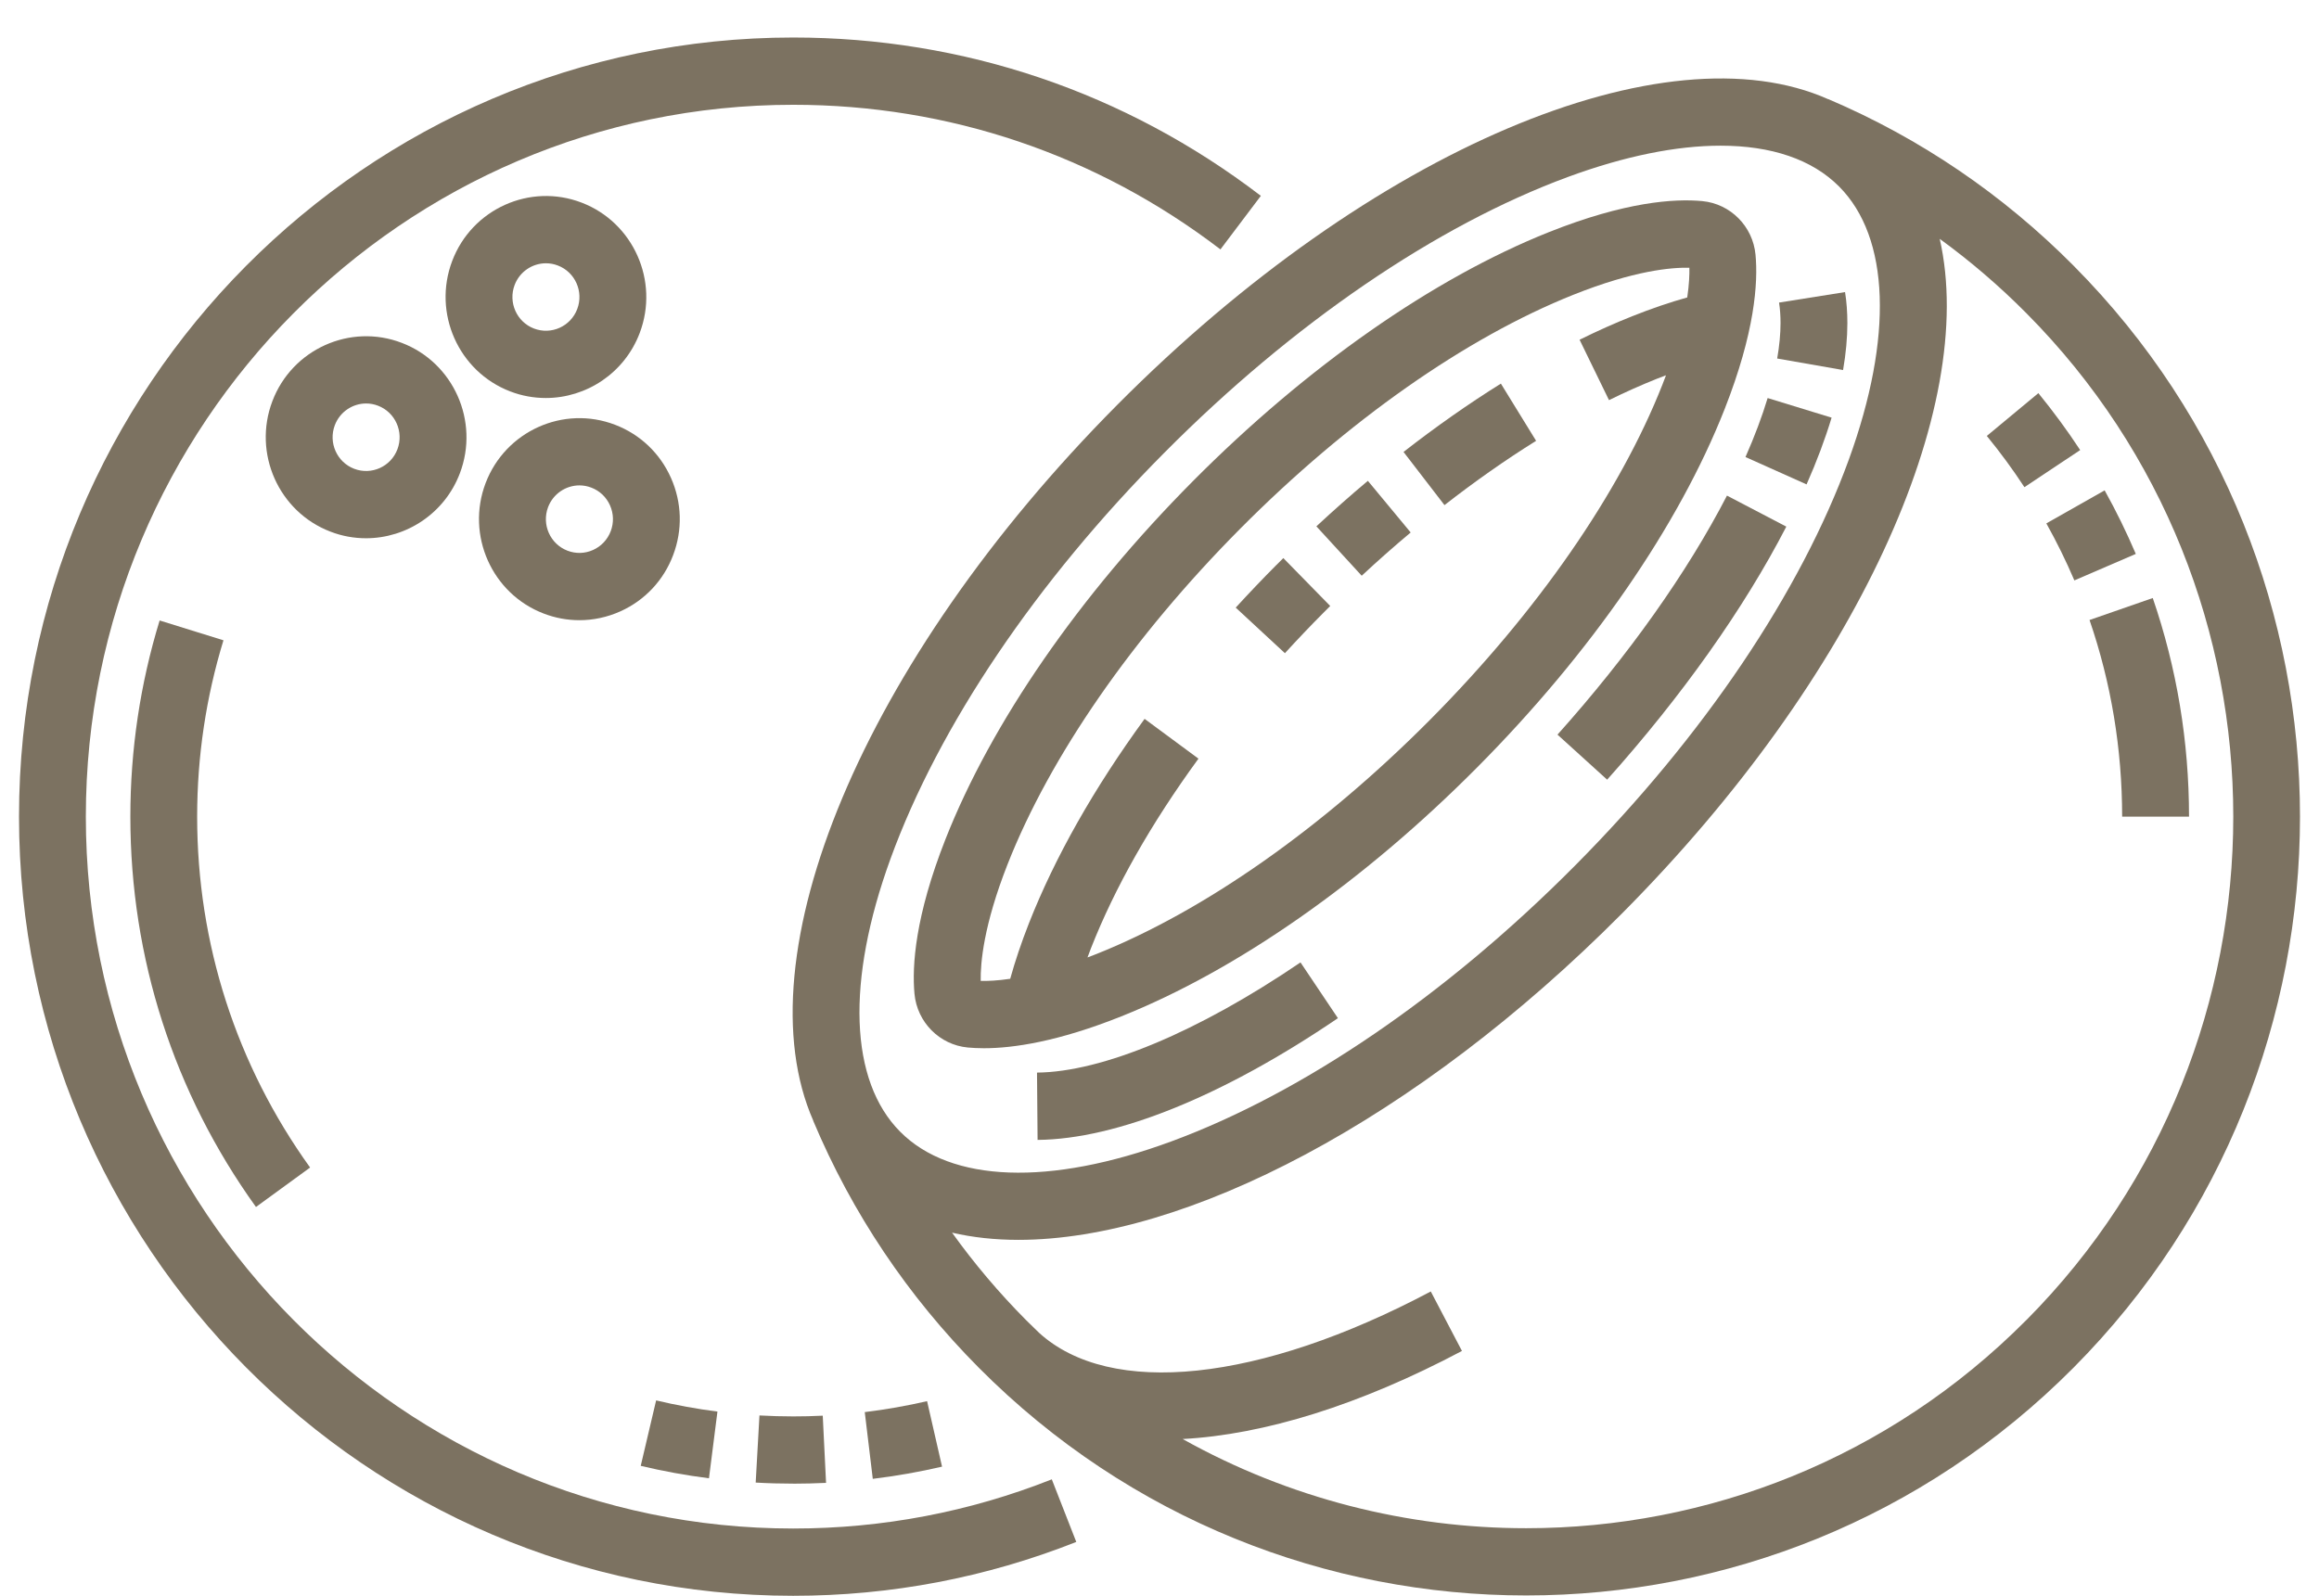
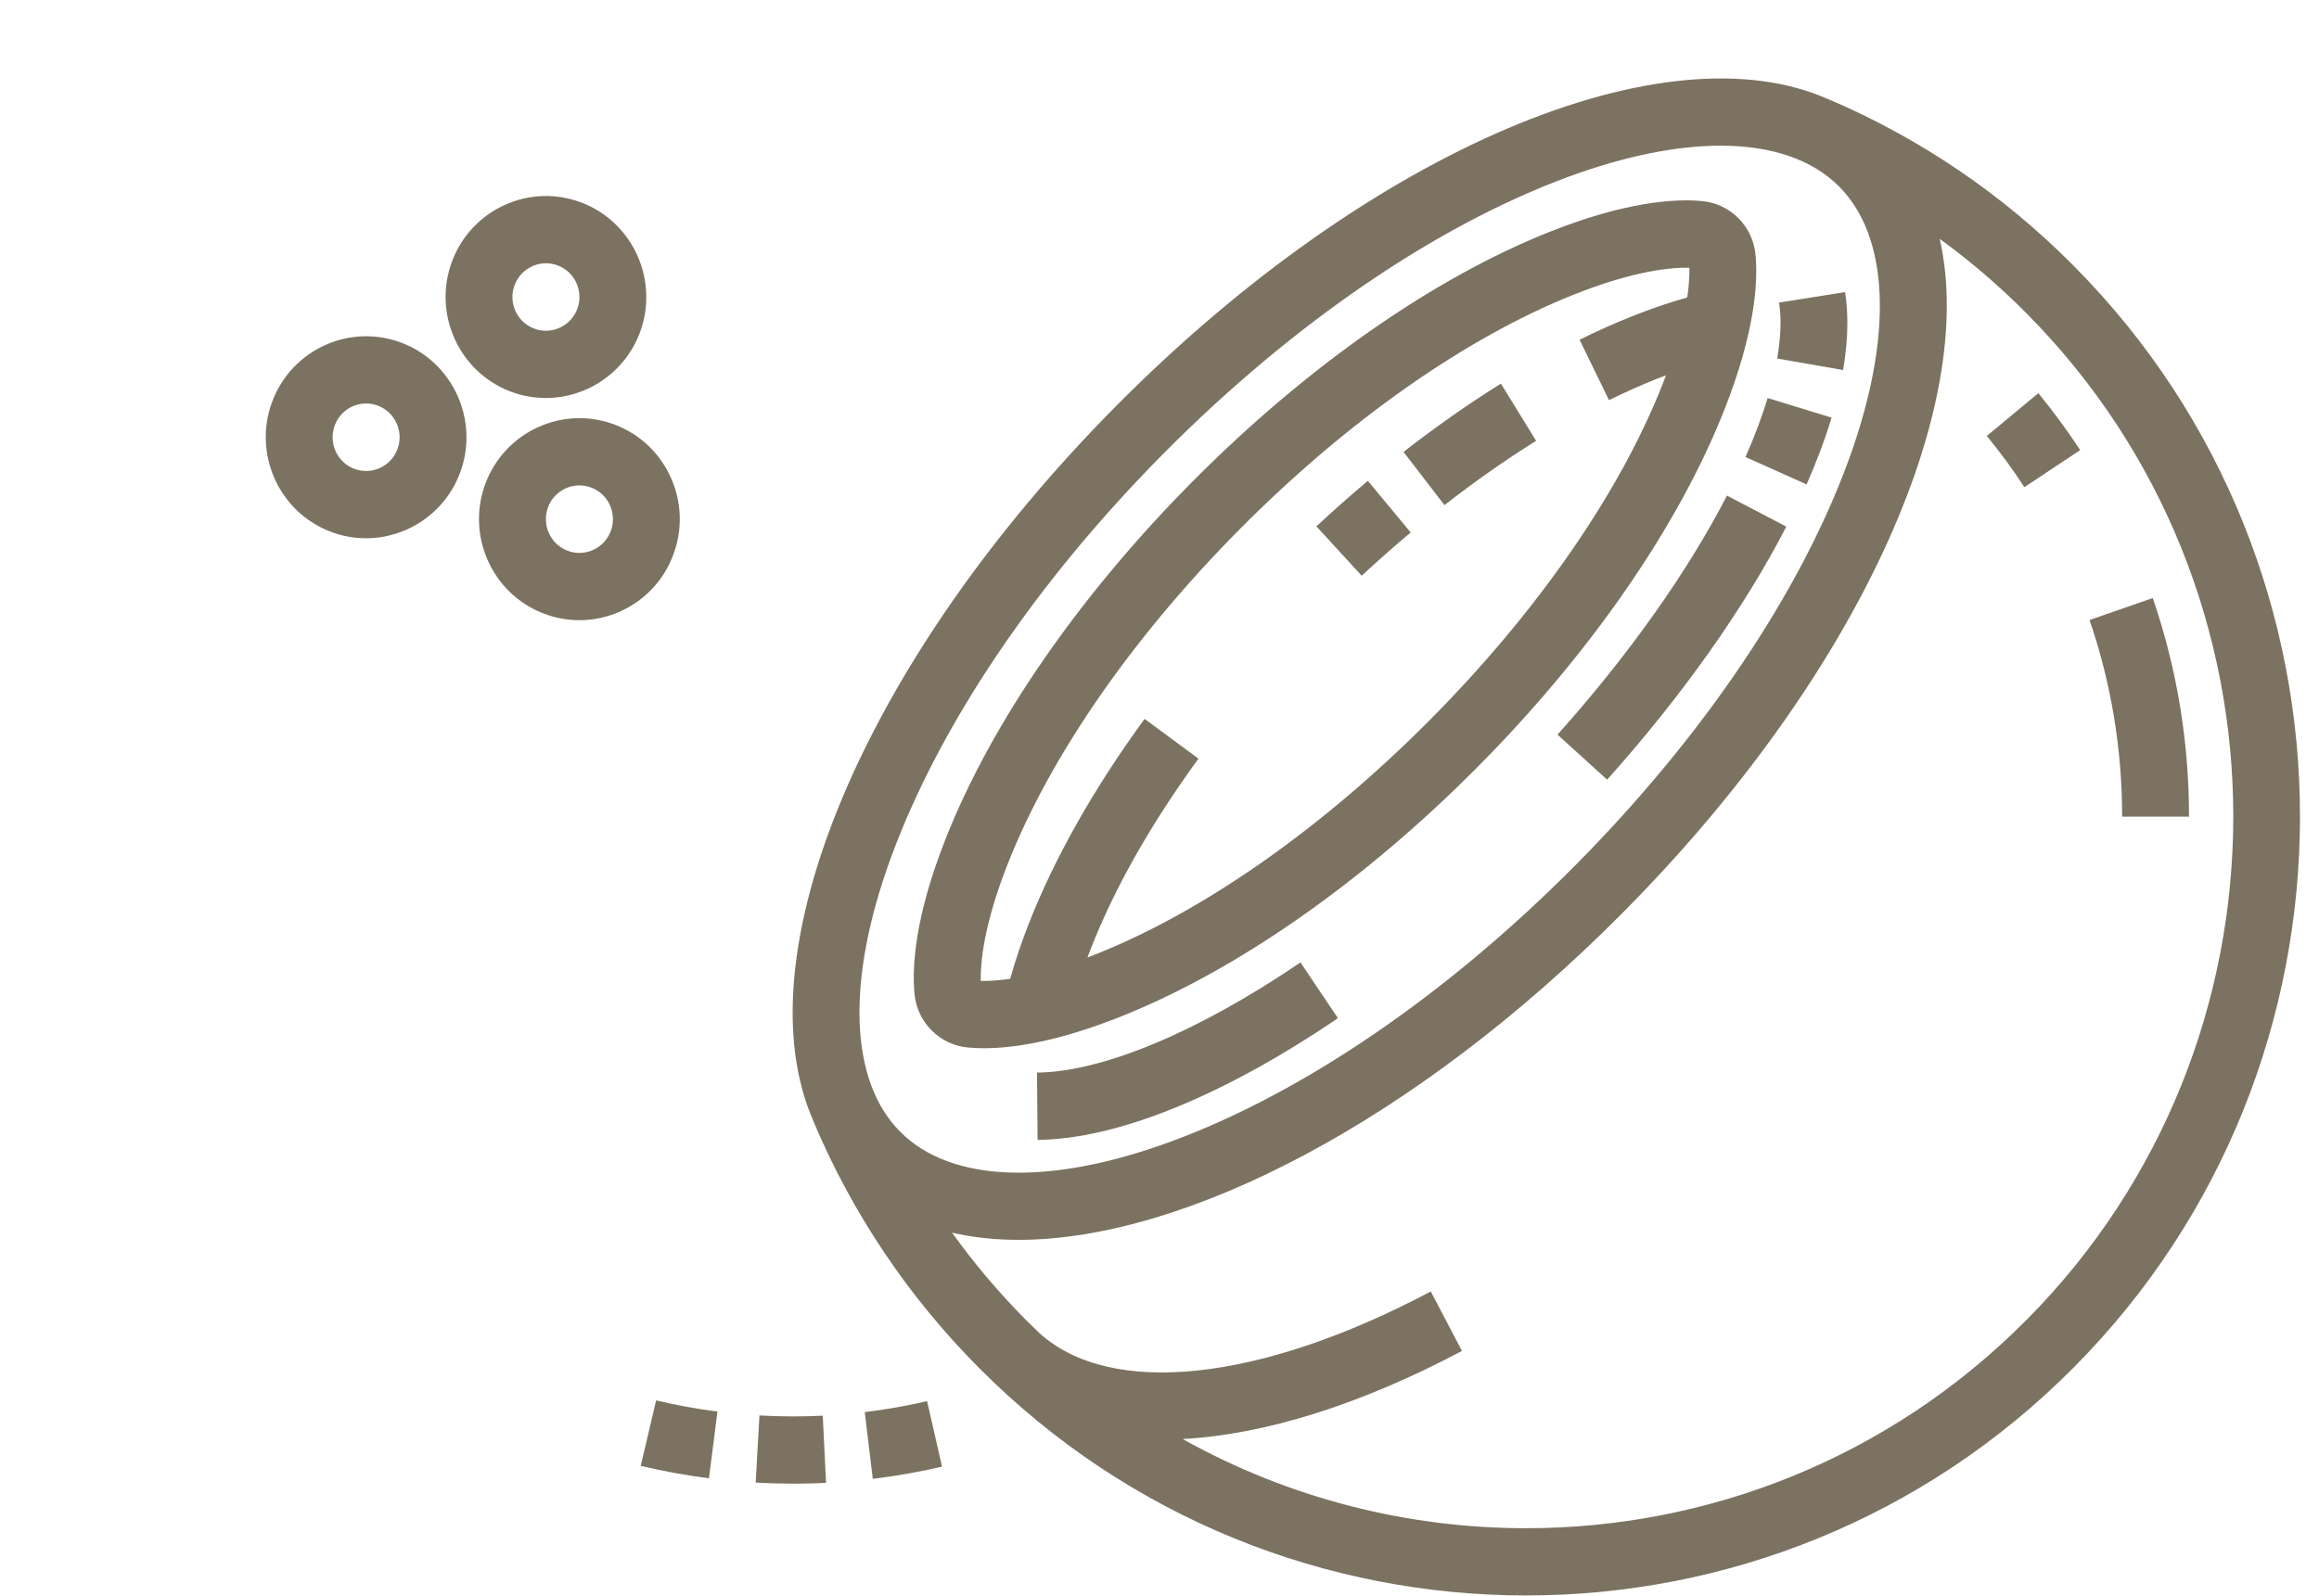
<svg xmlns="http://www.w3.org/2000/svg" width="61" height="42" viewBox="0 0 61 42" fill="none">
  <g clip-path="url(#clip0_25_87)">
    <path d="M47.521 12.745C47.79 12.137 48.011 11.546 48.179 10.989L46.497 10.473C46.349 10.962 46.153 11.484 45.914 12.025L47.521 12.745Z" fill="#7C7261" />
    <path d="M40.969 19.329L42.275 20.514C44.246 18.31 45.877 16.008 46.988 13.856L45.427 13.04C44.383 15.06 42.842 17.236 40.969 19.329Z" fill="#7C7261" />
    <path d="M48.481 9.736C48.556 9.302 48.594 8.886 48.594 8.499C48.594 8.215 48.574 7.942 48.533 7.685L46.797 7.961C46.823 8.126 46.836 8.307 46.836 8.499C46.836 8.785 46.806 9.098 46.748 9.433L48.481 9.736Z" fill="#7C7261" />
    <path d="M27.278 28.221L27.293 29.992C29.377 29.974 32.182 28.836 35.193 26.789L34.209 25.322C31.521 27.15 28.996 28.206 27.278 28.221Z" fill="#7C7261" />
    <path d="M54.545 6.991C52.679 5.113 50.508 3.638 48.095 2.609V2.612C43.812 0.701 36.107 3.89 29.385 10.656C22.664 17.422 19.496 25.179 21.394 29.489H21.391C22.414 31.92 23.878 34.104 25.744 35.983C29.714 39.98 34.929 41.978 40.144 41.978C45.36 41.978 50.574 39.98 54.545 35.983C62.485 27.99 62.485 14.984 54.545 6.992V6.991ZM23.424 22.596C24.694 19.104 27.253 15.307 30.63 11.909C34.006 8.51 37.777 5.934 41.246 4.655C42.736 4.106 44.096 3.833 45.258 3.833C46.593 3.833 47.666 4.192 48.379 4.91C49.711 6.251 49.803 8.869 48.633 12.091C47.362 15.583 44.803 19.379 41.427 22.778C38.051 26.177 34.28 28.753 30.81 30.032C27.61 31.212 25.01 31.119 23.678 29.776C22.345 28.435 22.253 25.817 23.424 22.596ZM53.302 34.732C49.674 38.384 44.91 40.209 40.145 40.209C37.027 40.209 33.909 39.427 31.109 37.862C33.251 37.747 35.763 36.972 38.456 35.545L37.636 33.98C33.129 36.369 29.206 36.776 27.331 35.066C27.216 34.956 27.103 34.845 26.989 34.732C26.276 34.014 25.627 33.246 25.045 32.435V32.433C25.588 32.559 26.172 32.622 26.79 32.622C31.18 32.622 37.246 29.49 42.672 24.028C48.861 17.799 52.038 10.73 51.023 6.284C51.828 6.87 52.591 7.523 53.304 8.242C60.559 15.544 60.559 27.427 53.304 34.731L53.302 34.732Z" fill="#7C7261" />
    <path d="M53.618 10.344L52.262 11.47C52.614 11.9 52.948 12.354 53.251 12.818L54.718 11.842C54.38 11.327 54.009 10.823 53.618 10.344Z" fill="#7C7261" />
-     <path d="M55.36 12.903L53.828 13.771C54.099 14.256 54.347 14.76 54.565 15.271L56.181 14.574C55.938 14.005 55.663 13.442 55.362 12.903H55.36Z" fill="#7C7261" />
    <path d="M56.626 15.735L54.964 16.313C55.533 17.969 55.821 19.709 55.822 21.487H57.581C57.581 19.512 57.26 17.577 56.627 15.734L56.626 15.735Z" fill="#7C7261" />
    <path d="M38.856 20.191C41.845 17.182 44.157 13.834 45.365 10.765C46.161 8.743 46.247 7.439 46.178 6.702C46.108 5.954 45.519 5.361 44.776 5.291C44.044 5.222 42.748 5.308 40.739 6.109C37.691 7.325 34.366 9.652 31.377 12.661C28.388 15.67 26.076 19.017 24.868 22.086C24.073 24.107 23.987 25.411 24.055 26.149C24.125 26.896 24.714 27.491 25.457 27.561C25.582 27.572 25.723 27.58 25.881 27.58C26.652 27.58 27.827 27.408 29.494 26.742C32.542 25.526 35.868 23.199 38.856 20.191ZM28.607 25.189C28.637 25.109 28.666 25.028 28.698 24.947C29.328 23.347 30.278 21.67 31.525 19.961L30.108 18.914C28.773 20.745 27.749 22.555 27.064 24.296C26.866 24.8 26.702 25.288 26.573 25.753C26.235 25.803 25.978 25.813 25.797 25.809C25.788 25.341 25.871 24.349 26.504 22.739C27.626 19.89 29.798 16.756 32.621 13.913C35.444 11.071 38.558 8.885 41.388 7.755C42.986 7.117 43.969 7.033 44.438 7.045C44.442 7.225 44.432 7.485 44.382 7.826C43.92 7.955 43.437 8.12 42.935 8.32C42.482 8.5 42.016 8.708 41.55 8.939L42.324 10.528C42.748 10.319 43.172 10.13 43.583 9.966C43.664 9.933 43.743 9.904 43.823 9.874C43.793 9.953 43.763 10.033 43.731 10.115C42.609 12.964 40.437 16.099 37.614 18.941C34.79 21.783 31.677 23.969 28.846 25.099C28.764 25.131 28.686 25.161 28.607 25.191V25.189Z" fill="#7C7261" />
    <path d="M40.406 11.598L39.48 10.093C38.629 10.625 37.767 11.229 36.919 11.891L37.996 13.29C38.795 12.667 39.606 12.097 40.406 11.599V11.598Z" fill="#7C7261" />
-     <path d="M33.571 14.869C33.209 15.233 32.85 15.61 32.505 15.987L33.799 17.186C34.127 16.827 34.468 16.468 34.814 16.121C34.873 16.062 34.932 16.003 34.991 15.944L33.757 14.684C33.694 14.746 33.632 14.807 33.571 14.87V14.869Z" fill="#7C7261" />
    <path d="M34.626 13.848L35.819 15.148C36.241 14.755 36.675 14.372 37.107 14.01L35.981 12.651C35.526 13.032 35.071 13.436 34.626 13.849V13.848Z" fill="#7C7261" />
    <path d="M9.627 14.162C10.691 14.162 11.696 13.51 12.097 12.452C12.616 11.083 11.931 9.543 10.571 9.022C9.211 8.499 7.682 9.188 7.164 10.557C6.645 11.926 7.33 13.466 8.69 13.987C8.998 14.107 9.316 14.162 9.629 14.162H9.627ZM8.807 11.188C8.941 10.834 9.276 10.616 9.631 10.616C9.736 10.616 9.842 10.635 9.945 10.675C10.399 10.849 10.627 11.363 10.454 11.821C10.281 12.279 9.771 12.508 9.316 12.334C8.861 12.159 8.634 11.646 8.807 11.188Z" fill="#7C7261" />
    <path d="M14.299 16.142C14.605 16.26 14.923 16.318 15.242 16.318C15.608 16.318 15.974 16.24 16.319 16.085C16.963 15.795 17.456 15.27 17.706 14.607C17.958 13.944 17.938 13.221 17.649 12.573C17.361 11.925 16.839 11.429 16.181 11.177C14.821 10.654 13.293 11.343 12.773 12.712C12.254 14.081 12.939 15.621 14.299 16.142ZM14.417 13.343C14.552 12.989 14.887 12.771 15.242 12.771C15.346 12.771 15.452 12.79 15.555 12.83C15.776 12.914 15.95 13.081 16.046 13.297C16.142 13.514 16.149 13.754 16.065 13.976C15.98 14.198 15.816 14.373 15.601 14.47C15.386 14.567 15.147 14.574 14.927 14.489C14.472 14.315 14.244 13.801 14.417 13.343Z" fill="#7C7261" />
    <path d="M13.42 10.298C13.728 10.417 14.046 10.472 14.357 10.472C15.421 10.472 16.426 9.82 16.827 8.762C17.346 7.393 16.661 5.854 15.301 5.332C13.941 4.809 12.412 5.498 11.894 6.868C11.376 8.237 12.06 9.776 13.42 10.298ZM13.537 7.498C13.671 7.145 14.006 6.927 14.361 6.927C14.466 6.927 14.572 6.946 14.675 6.986C15.13 7.16 15.357 7.674 15.184 8.131C15.011 8.589 14.501 8.818 14.046 8.644C13.591 8.47 13.364 7.956 13.537 7.498Z" fill="#7C7261" />
-     <path d="M4.199 16.325C3.688 17.993 3.429 19.729 3.429 21.487C3.429 25.2 4.571 28.751 6.733 31.757L8.157 30.719C6.214 28.017 5.186 24.824 5.186 21.487C5.186 19.906 5.419 18.345 5.878 16.847L4.198 16.325H4.199Z" fill="#7C7261" />
    <path d="M20.868 39.037C21.153 39.037 21.442 39.029 21.729 39.016L21.642 37.248C21.385 37.261 21.125 37.267 20.868 37.267H20.864C20.569 37.267 20.27 37.258 19.977 37.242L19.878 39.008C20.204 39.027 20.537 39.036 20.864 39.036H20.868V39.037Z" fill="#7C7261" />
    <path d="M24.386 36.866C23.847 36.99 23.297 37.087 22.747 37.154L22.958 38.91C23.568 38.836 24.181 38.728 24.78 38.589L24.386 36.864V36.866Z" fill="#7C7261" />
    <path d="M18.872 37.14C18.331 37.071 17.788 36.972 17.259 36.846L16.854 38.568C17.443 38.709 18.047 38.819 18.649 38.895L18.872 37.14Z" fill="#7C7261" />
-     <path d="M20.864 40.217C10.605 40.217 2.258 31.814 2.258 21.487C2.258 11.159 10.605 2.757 20.864 2.757C24.96 2.757 28.847 4.072 32.103 6.562L33.166 5.153C29.602 2.427 25.348 0.987 20.864 0.987C9.635 0.987 0.5 10.182 0.5 21.487C0.5 32.791 9.635 41.987 20.864 41.987C23.43 41.987 25.934 41.51 28.311 40.57L27.667 38.923C25.497 39.782 23.208 40.217 20.864 40.217Z" fill="#7C7261" />
  </g>
  <defs>
    <clipPath id="clip0_25_87">
      <rect width="60" height="41" fill="white" transform="translate(0.5 0.987)" />
    </clipPath>
  </defs>
</svg>